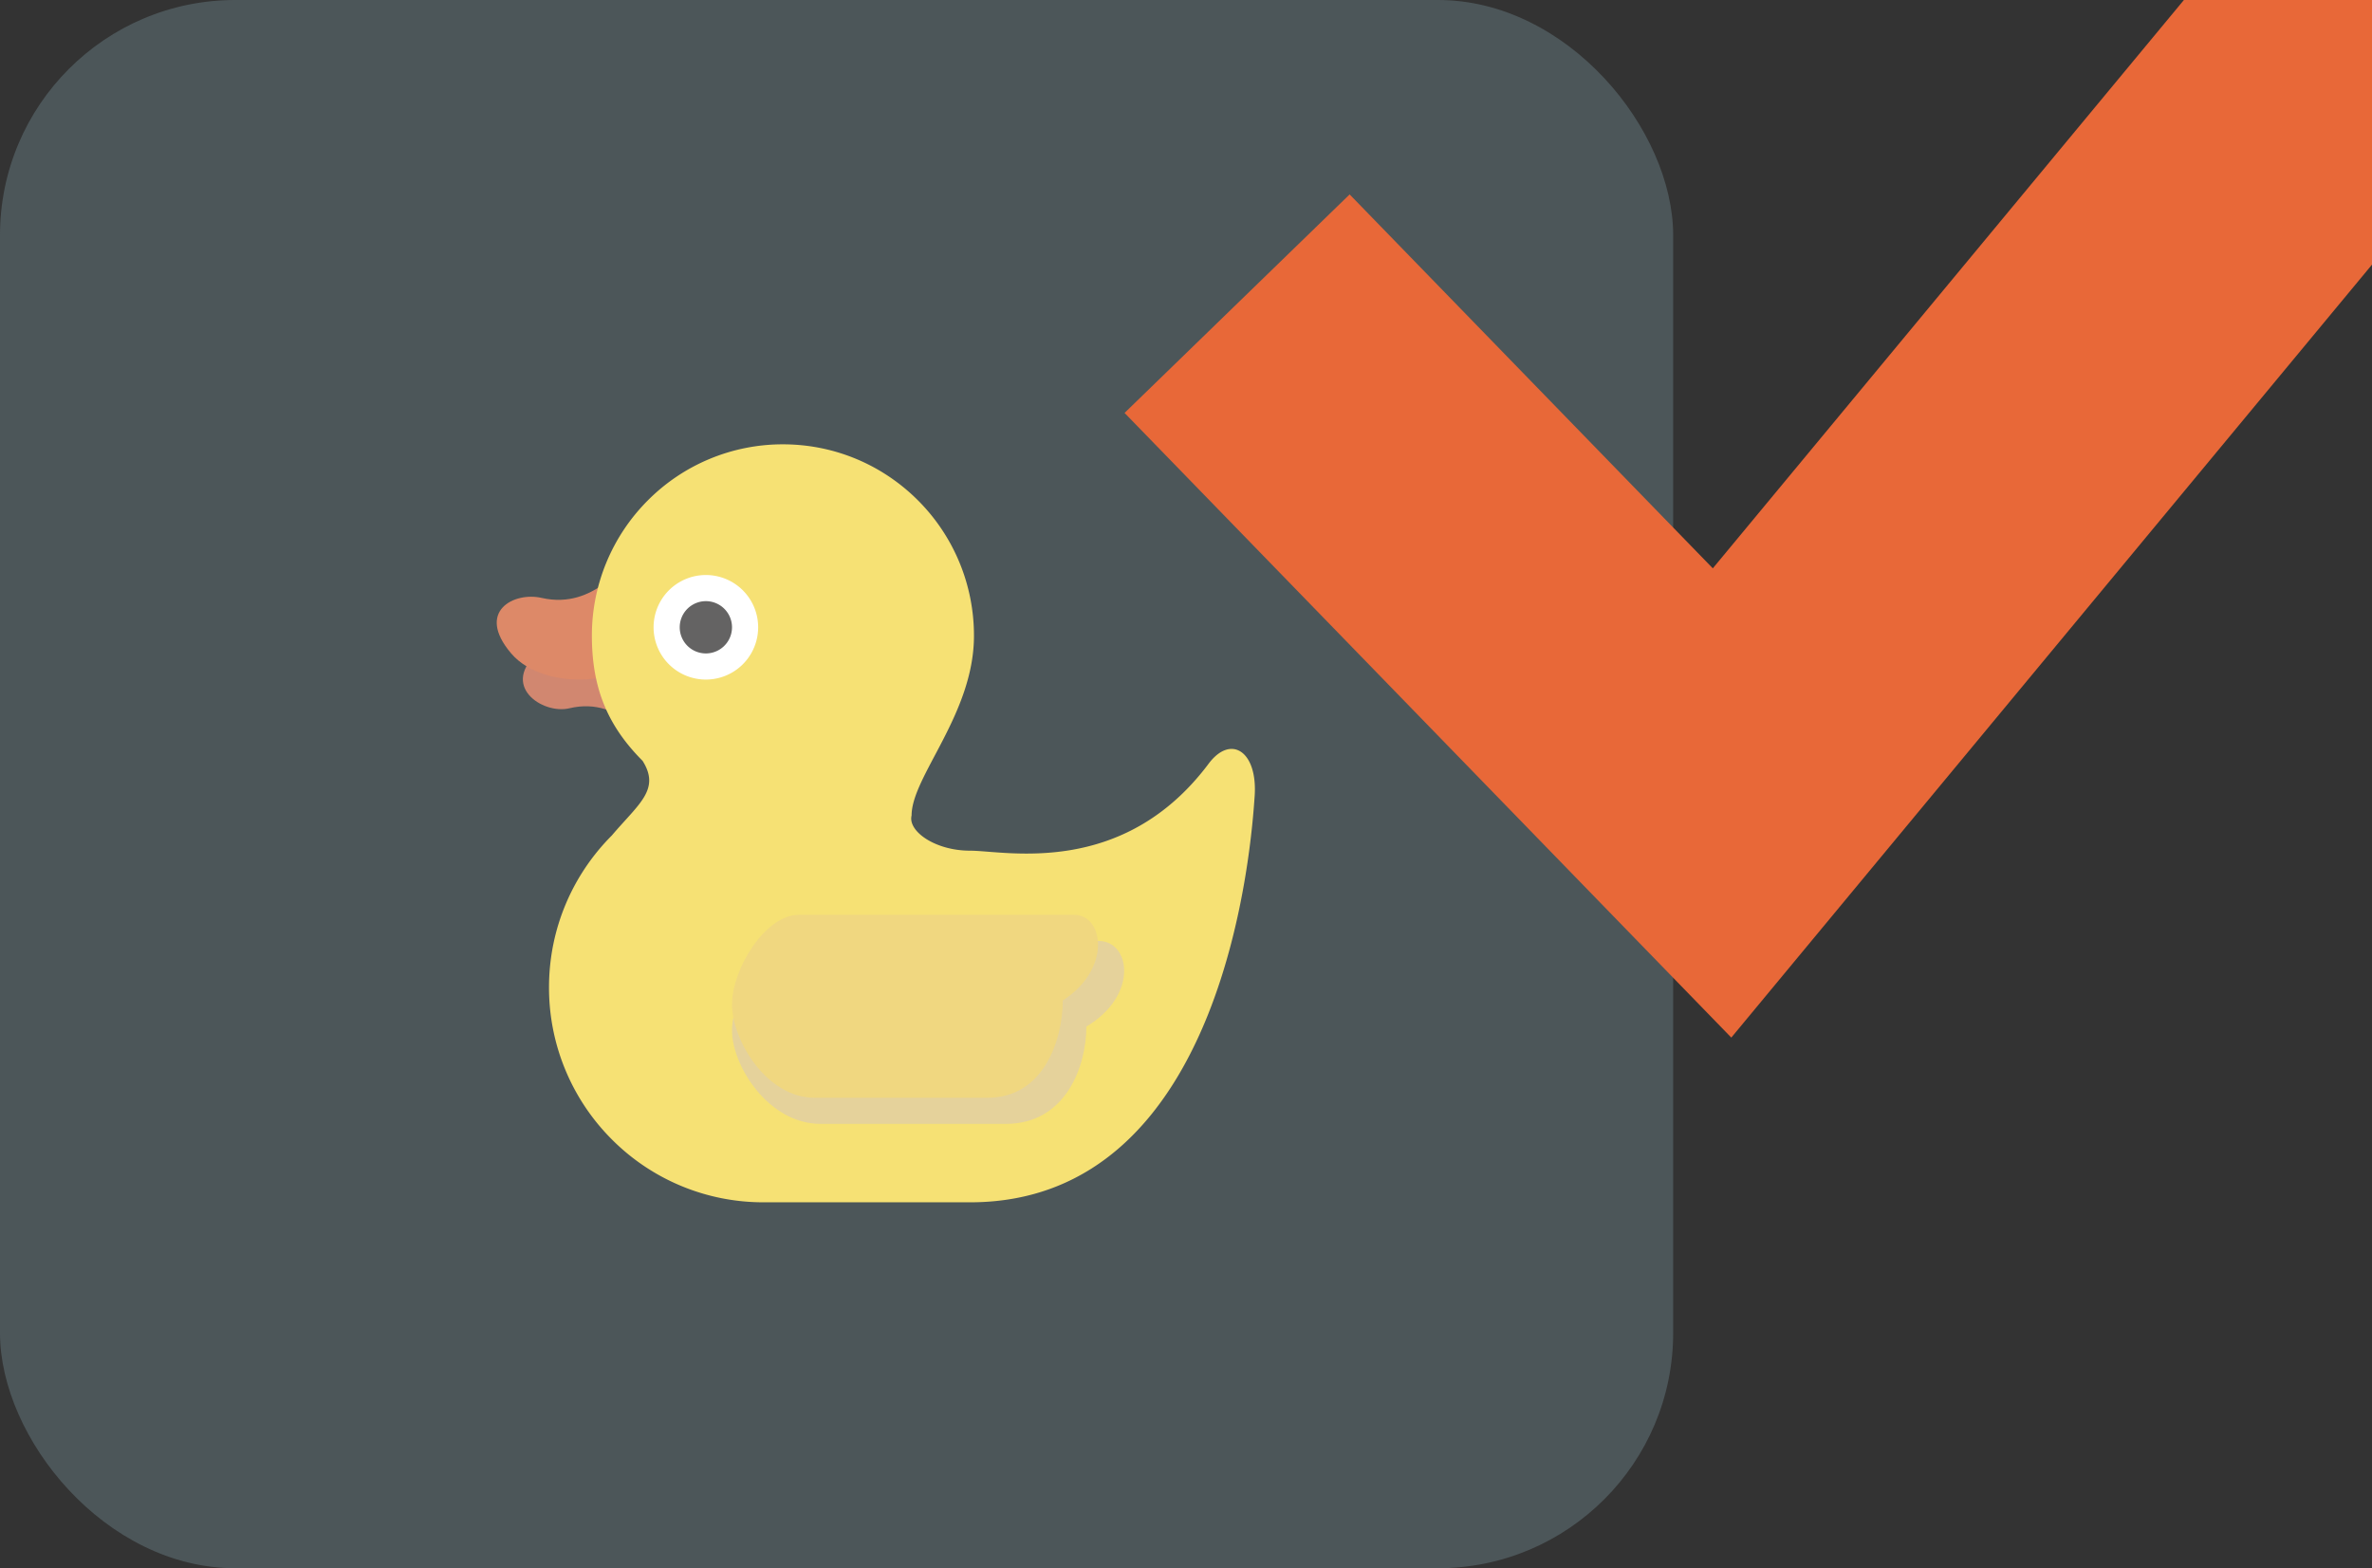
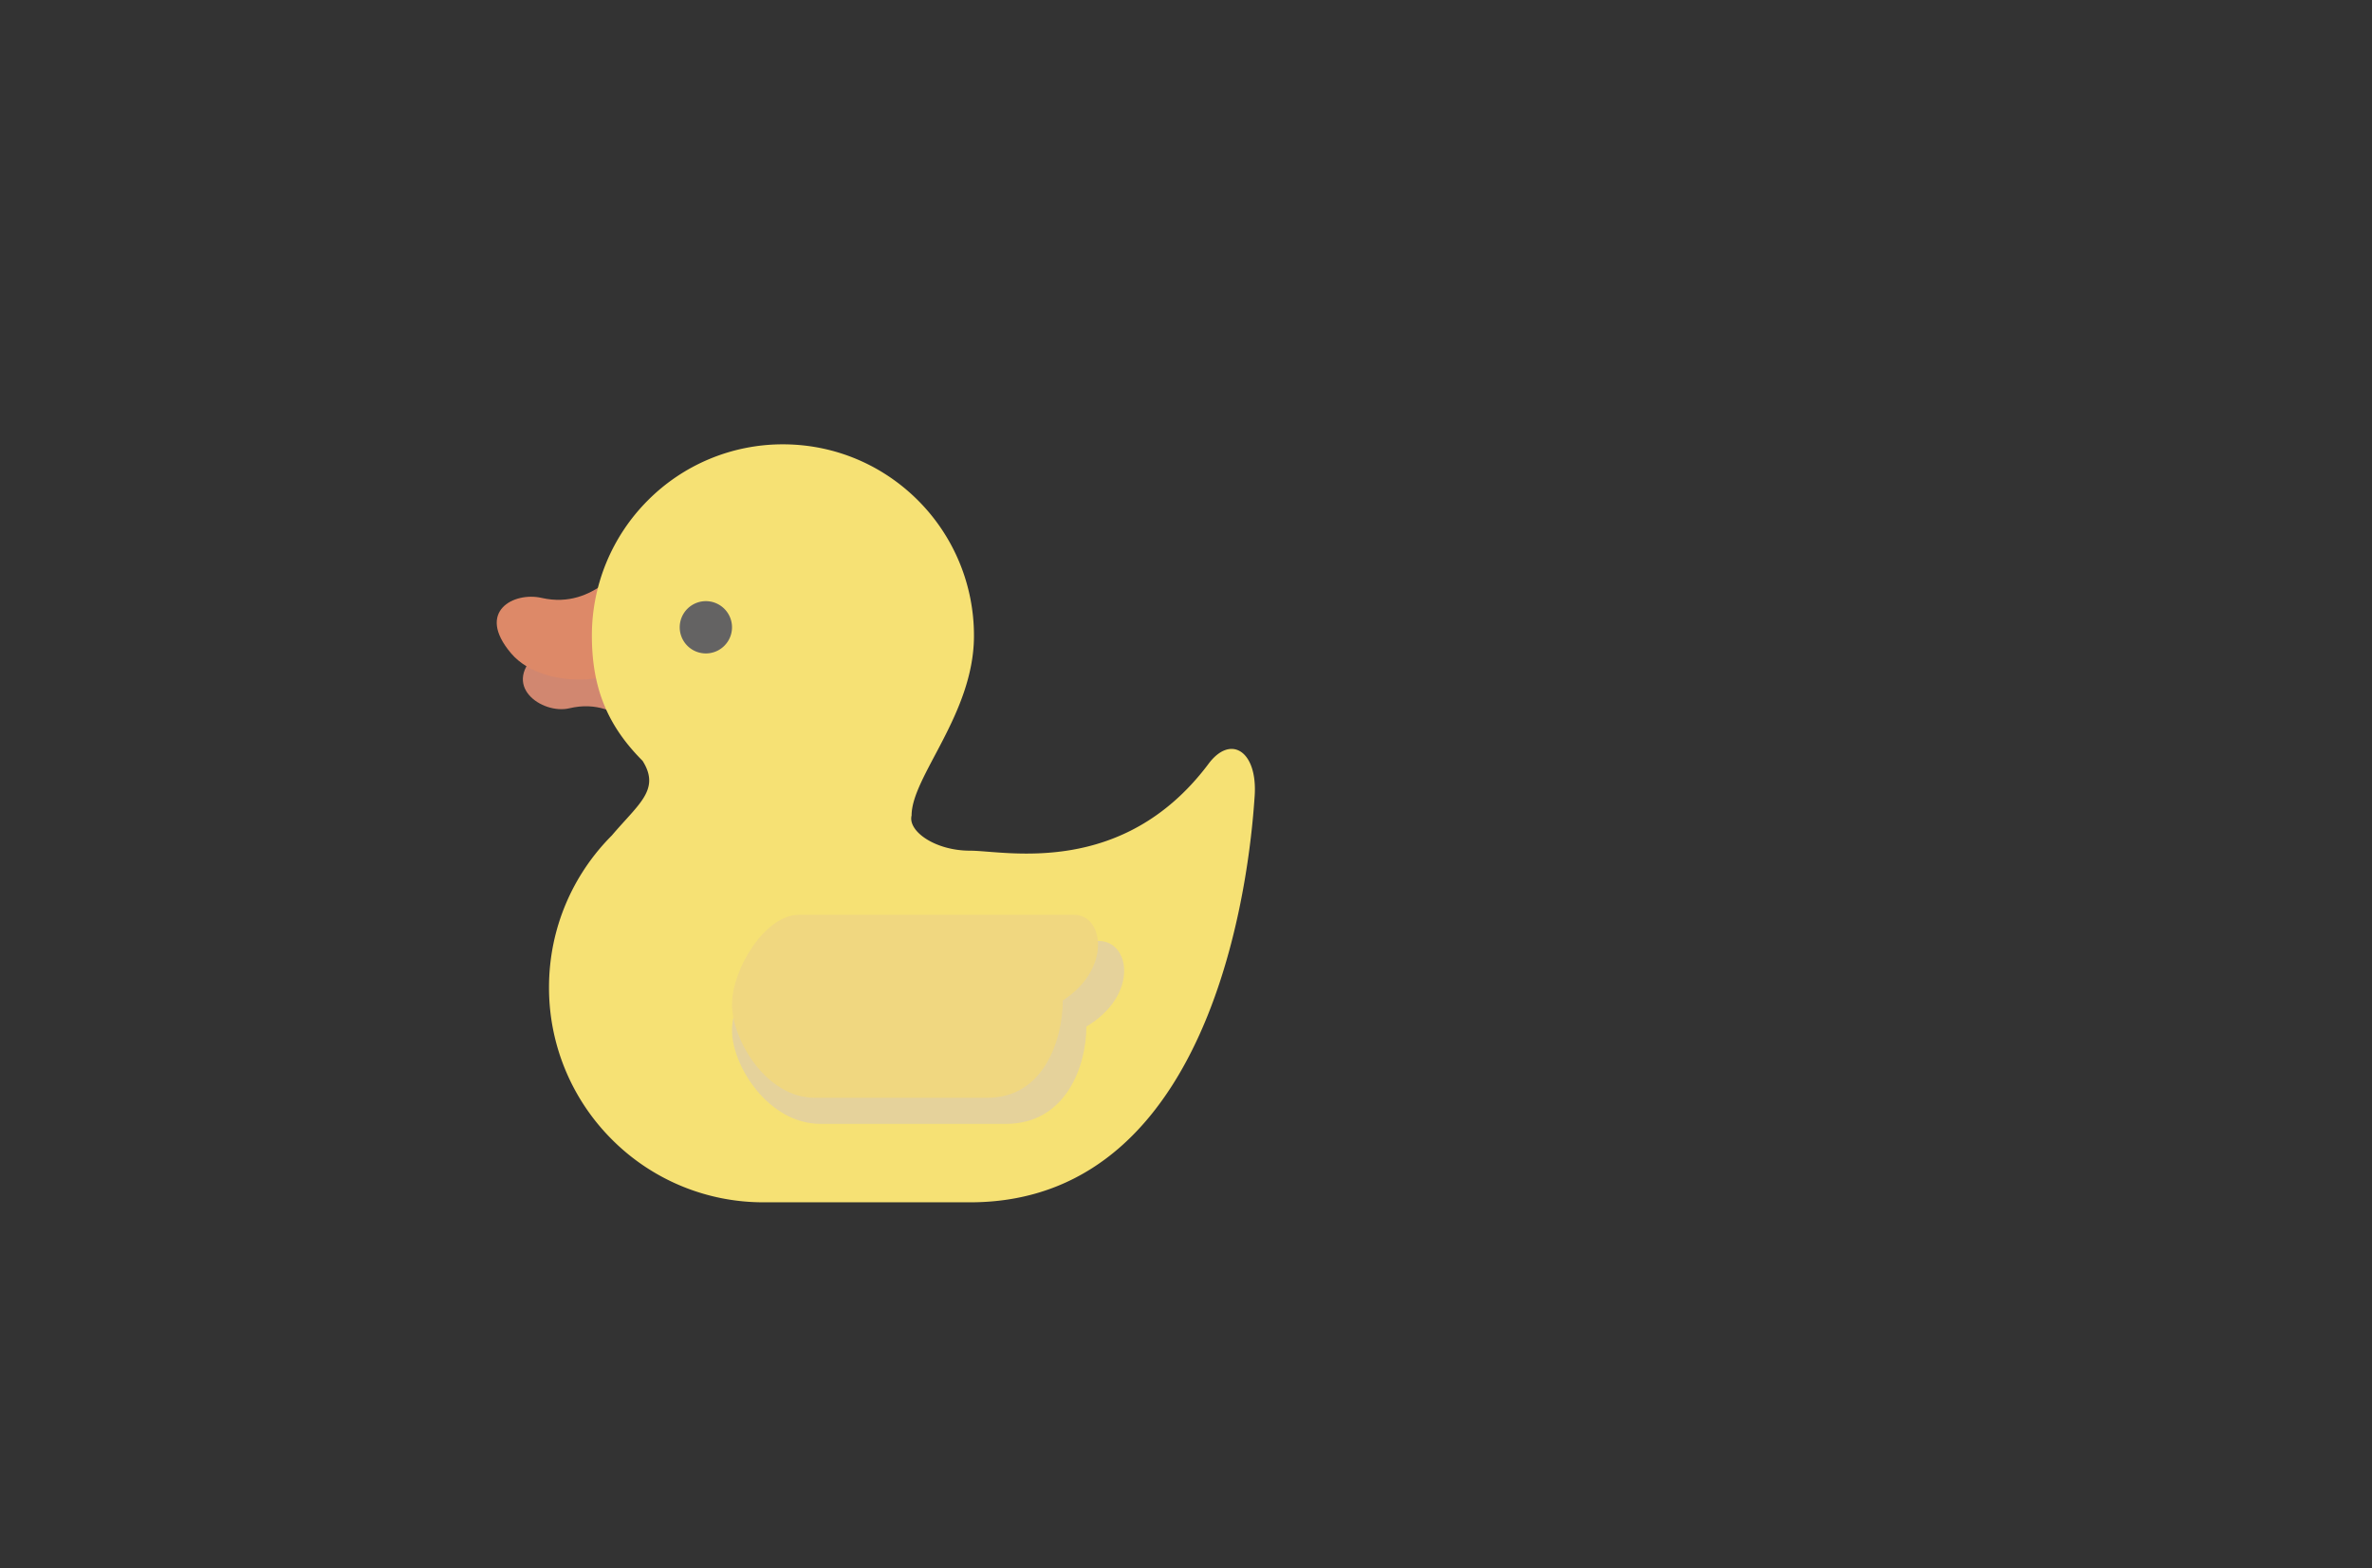
<svg xmlns="http://www.w3.org/2000/svg" width="90.731" height="60">
  <rect width="100%" height="100%" fill="#333333" stroke="none" />
  <g fill="none" fill-rule="evenodd">
    <g>
-       <rect width="64" height="60" fill="#6A8086" fill-opacity=".466" rx="9" />
-       <path stroke="#E86838" stroke-linecap="square" stroke-width="12" d="m51.5 15.923 14.37 14.798 24.861-30" />
-     </g>
+       </g>
    <g fill-rule="nonzero">
      <path fill="#D18770" d="M24.769 27.732c.005-.492-.335-1.782.176-2.837.511-1.056-2.688-1.332-4.309.023-1.56 1.305.113 2.428 1.142 2.181 2.087-.5 2.98 1.627 2.991.633Z" />
      <path fill="#DD8968" d="M23.768 22.26c.006.478-.342 1.73.18 2.756.522 1.025-3.044 1.58-4.401-.023-1.358-1.604.114-2.358 1.167-2.118 2.13.486 3.043-1.58 3.054-.614Z" />
      <path fill="#F6E174" d="M23.403 31.965c1.027-1.212 1.87-1.758 1.176-2.856-1.322-1.326-1.939-2.761-1.939-4.784a7.31 7.31 0 0 1 2.14-5.18A7.275 7.275 0 0 1 29.948 17c2.018 0 3.844.82 5.167 2.146a7.31 7.31 0 0 1 2.14 5.179c0 2.99-2.386 5.381-2.386 6.876-.149.598.895 1.346 2.237 1.346s5.816 1.046 9.096-3.289c.864-1.196 1.907-.523 1.79 1.196C47.878 32.1 46.947 46 37.105 46H29.2a8.166 8.166 0 0 1-5.798-2.408A8.205 8.205 0 0 1 21 37.778c0-2.27.918-4.325 2.403-5.813" />
      <path fill="#E5D29B" d="M30.74 36h11.278c1.232 0 1.54 2.085-.463 3.277 0 1.489-.77 3.723-3.08 3.723h-7.086C29.386 43 28 40.766 28 39.425 28 38.085 29.354 36 30.74 36Z" />
      <path fill="#F0D780" d="M30.557 35h10.526c1.15 0 1.438 2.085-.431 3.277 0 1.489-.72 3.723-2.875 3.723h-6.614C29.293 42 28 39.766 28 38.425 28 37.085 29.263 35 30.557 35Z" />
-       <path fill="#FFF" d="M29 24a2 2 0 1 1-4 0 2 2 0 0 1 4 0Z" />
      <path fill="#646363" d="M28 24a1 1 0 1 1-2 0 1 1 0 0 1 2 0Z" />
    </g>
  </g>
</svg>